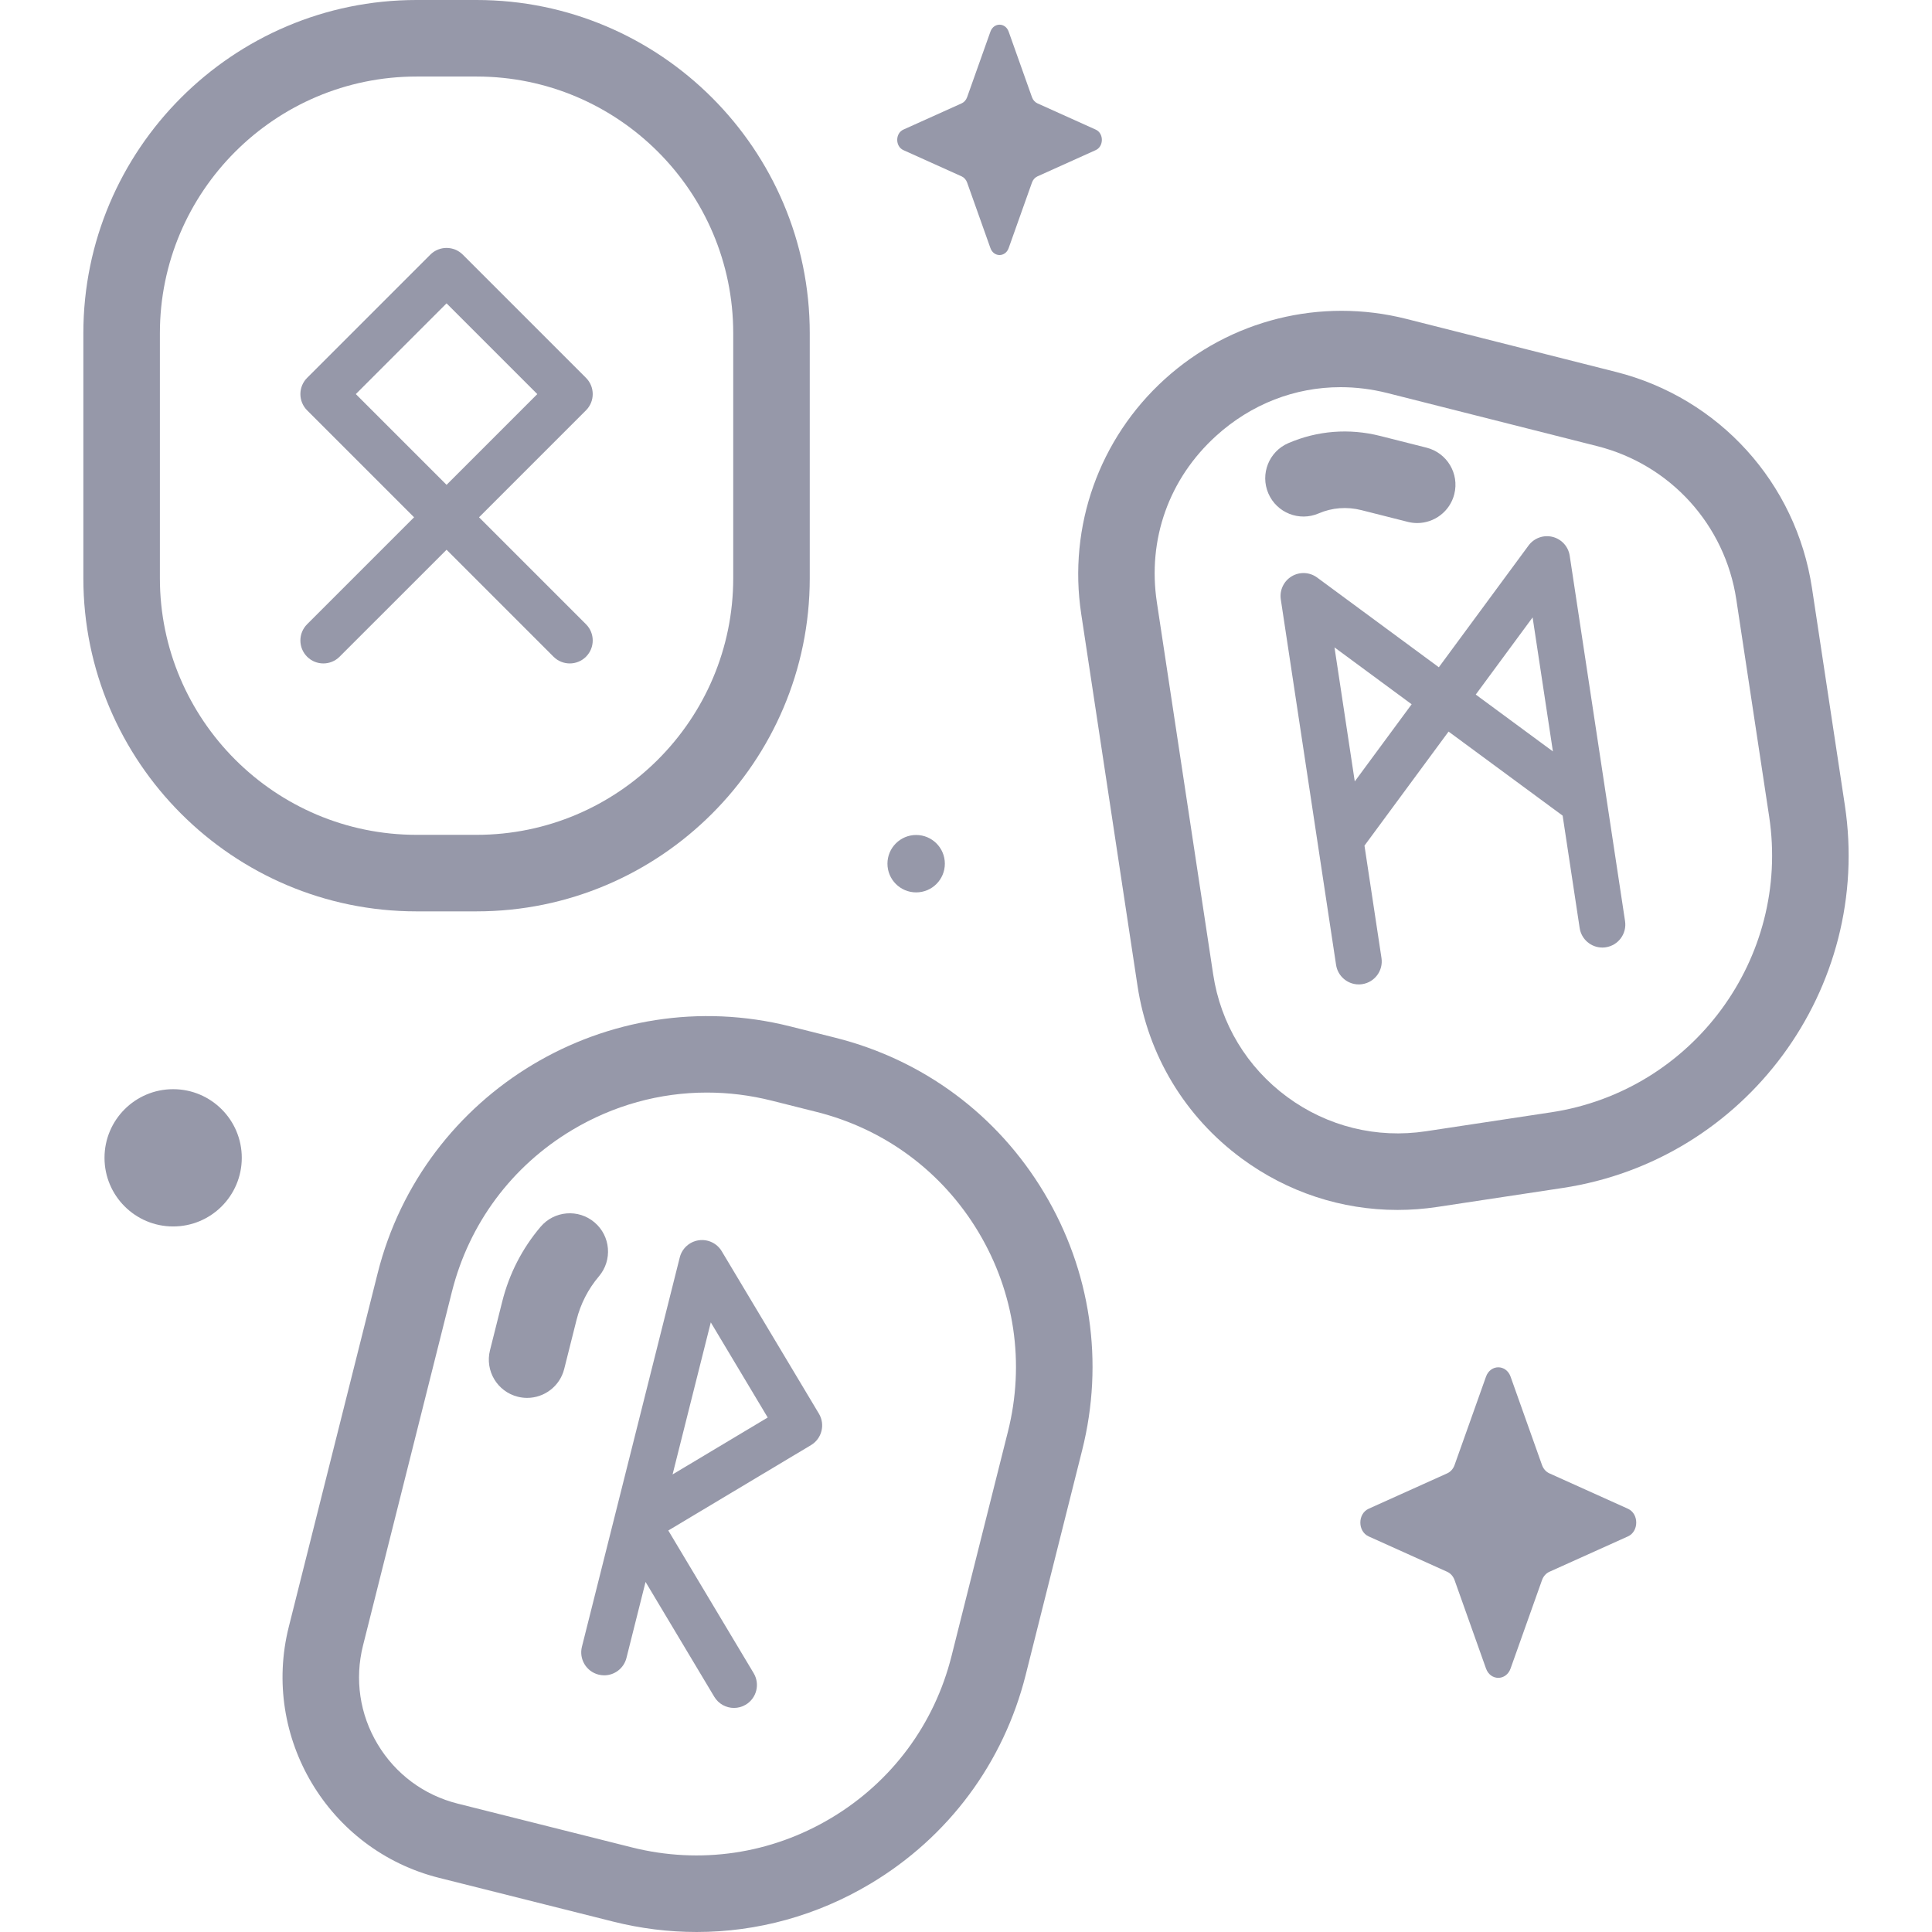
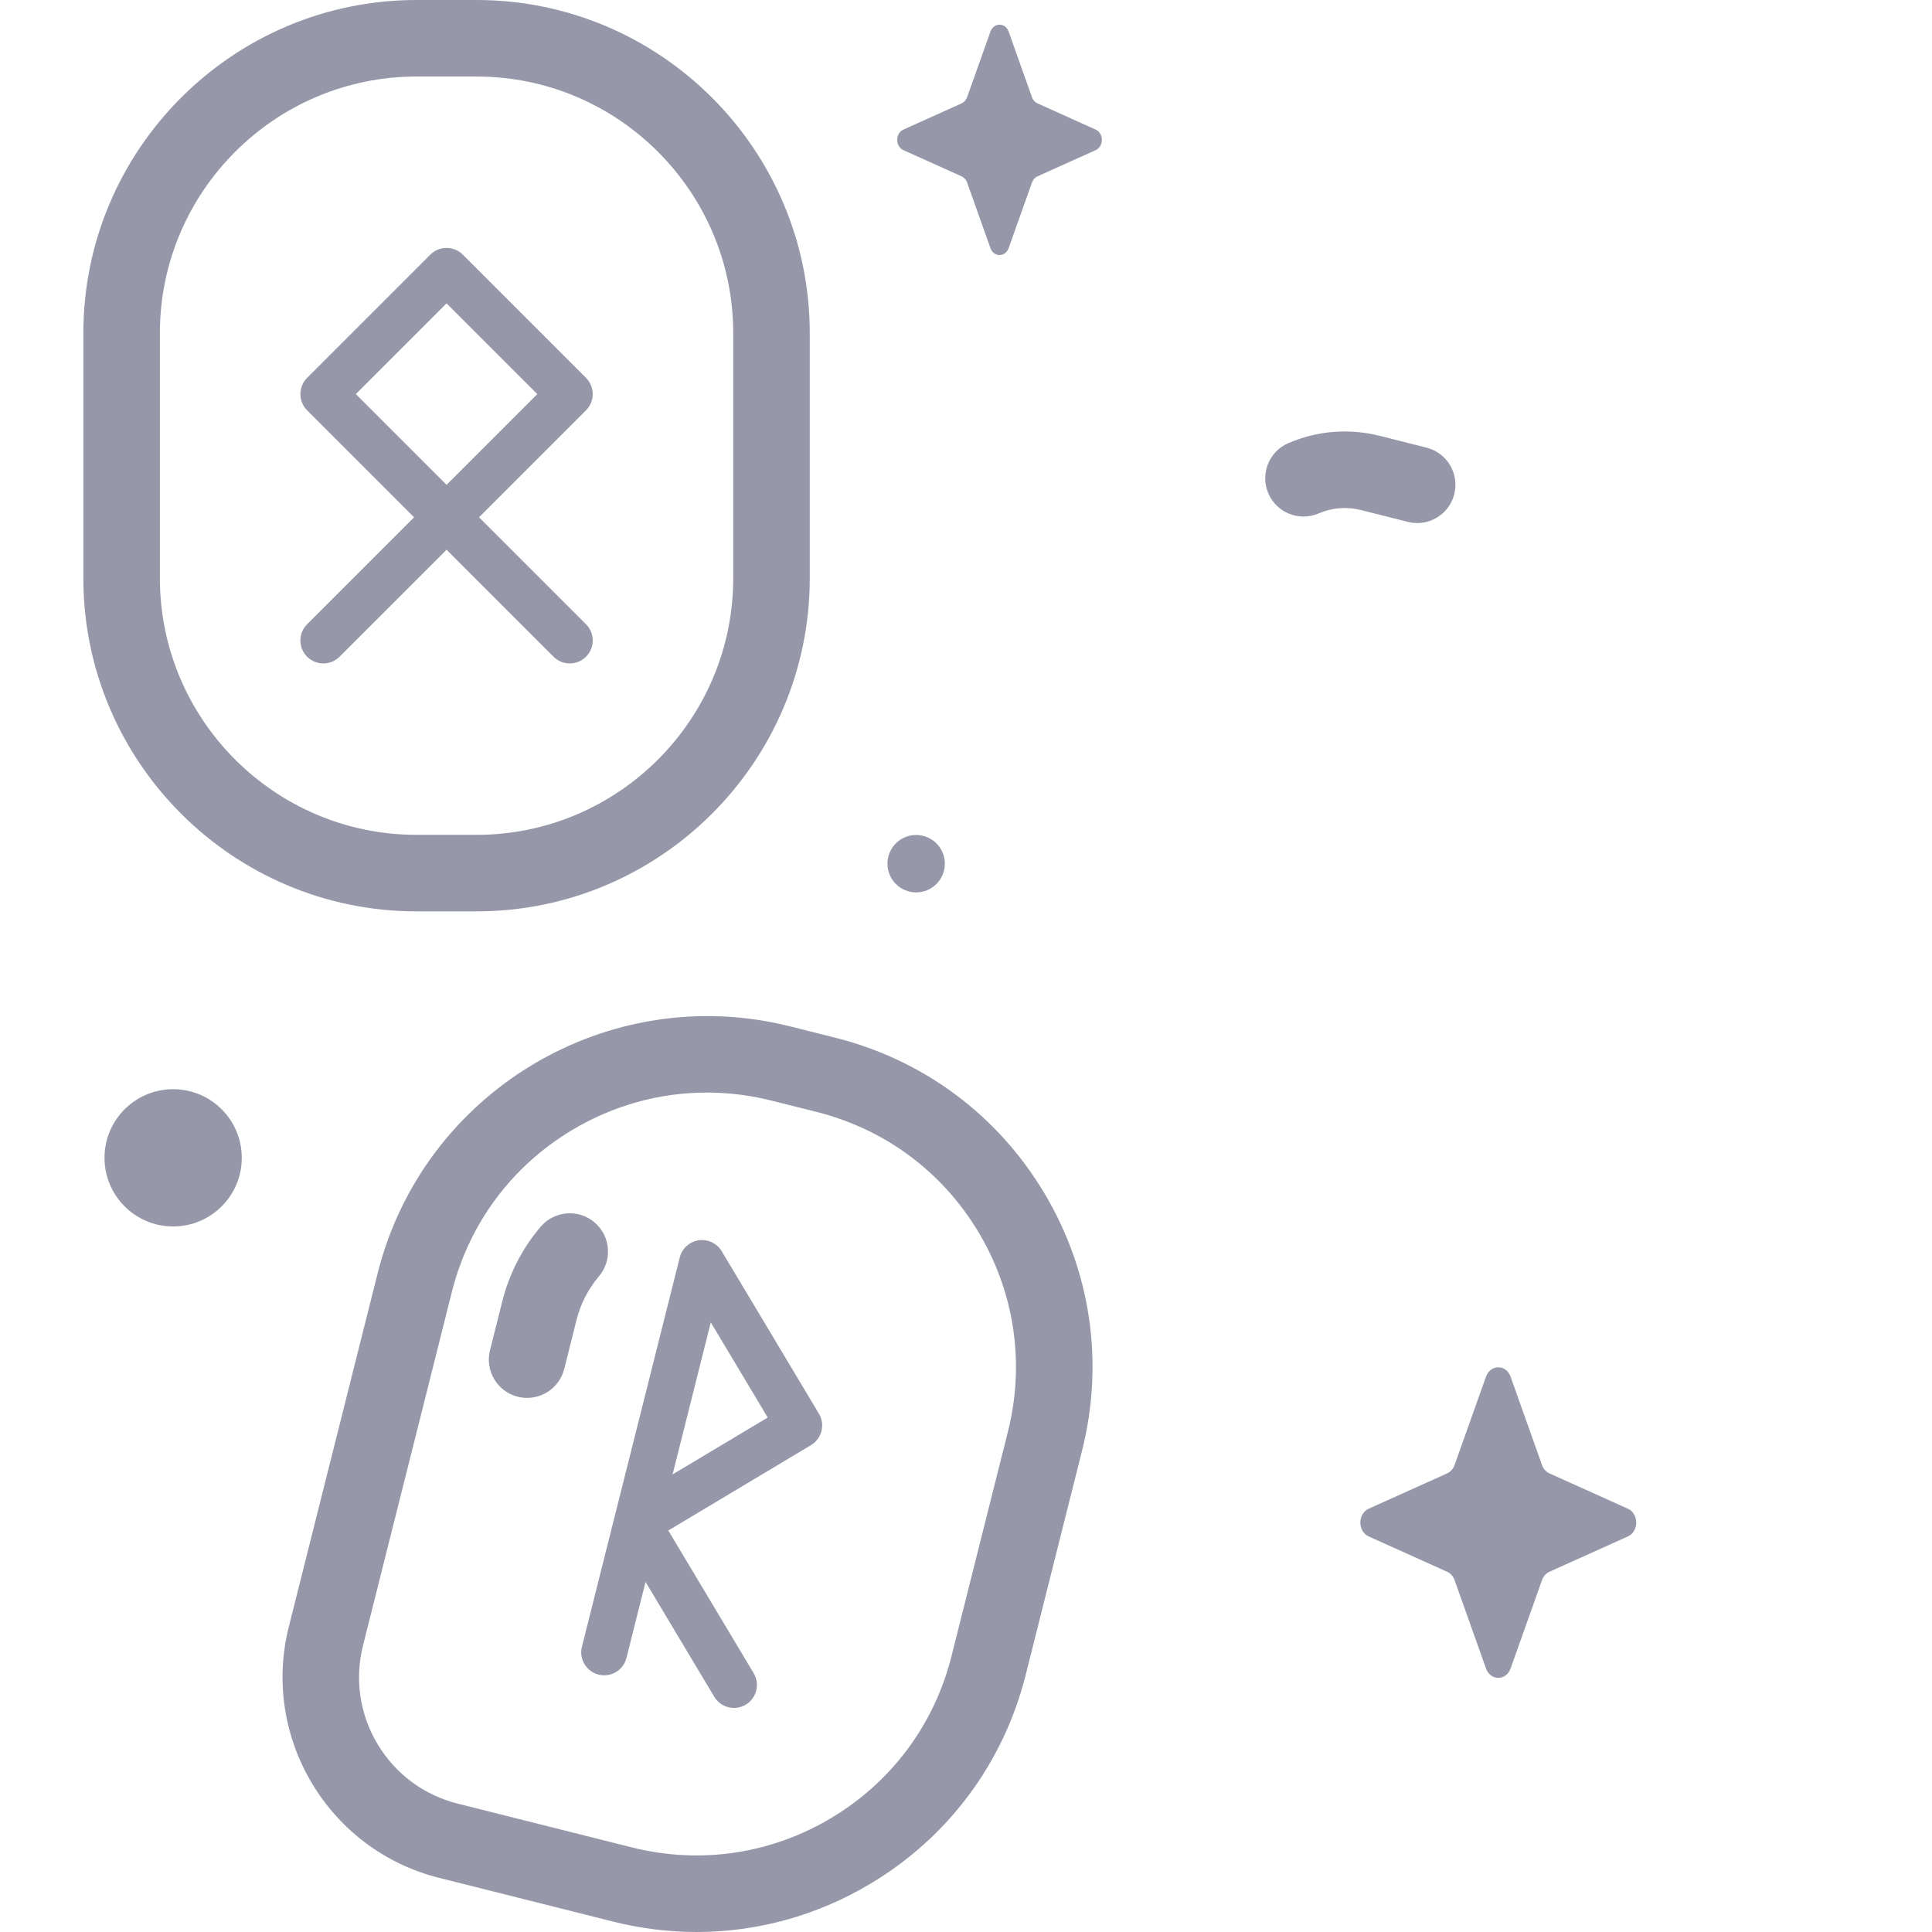
<svg xmlns="http://www.w3.org/2000/svg" width="512" height="512" viewBox="0 0 512 512" fill="none">
  <g clip-path="url(#clip0_32294_915)">
    <path d="M126.291 241.522C174.982 241.522 214.594 201.909 214.594 153.218V88.304C214.594 39.613 174.982 0 126.291 0H110.393C61.703 0 22.09 39.613 22.09 88.304V153.219C22.09 201.91 61.703 241.523 110.394 241.523L126.291 241.522ZM42.372 153.218V88.304C42.372 50.797 72.886 20.282 110.394 20.282H126.292C163.799 20.282 194.313 50.796 194.313 88.304V153.219C194.313 190.726 163.799 221.241 126.292 221.241H110.394C72.886 221.24 42.372 190.726 42.372 153.218Z" fill="#9698A9" />
    <path d="M221.37 275.009L209.408 272.003C161.237 259.896 112.19 289.241 100.083 337.415L76.533 431.123C69.166 460.436 87.021 490.277 116.334 497.643L162.503 509.246C169.834 511.088 177.251 512 184.619 511.999C200.705 511.999 216.551 507.655 230.713 499.182C251.362 486.827 265.964 467.171 271.828 443.834L286.781 384.333C292.646 360.996 289.072 336.772 276.717 316.122C264.364 295.475 244.707 280.873 221.37 275.009ZM267.113 379.391L252.16 438.892C247.615 456.975 236.301 472.206 220.301 481.779C204.301 491.352 185.531 494.122 167.448 489.577L121.278 477.974C112.332 475.726 104.798 470.129 100.062 462.214C95.326 454.299 93.956 445.013 96.204 436.068L119.754 342.359C124.299 324.276 135.612 309.046 151.613 299.472C162.588 292.906 174.865 289.54 187.33 289.54C193.038 289.54 198.786 290.246 204.466 291.673L216.428 294.679C234.511 299.224 249.742 310.538 259.315 326.538C268.887 342.538 271.657 361.308 267.113 379.391Z" fill="#9698A9" />
-     <path d="M488.899 213.362L480.19 155.82C475.972 127.955 455.593 105.483 428.271 98.572L372.7 84.514C349.969 78.765 326.03 84.735 308.662 100.486C291.294 116.237 283.019 139.481 286.529 162.664L301.451 261.251C304.242 279.694 314.048 295.945 329.063 307.012C341.195 315.954 355.553 320.646 370.348 320.646C373.864 320.646 377.405 320.381 380.947 319.845L414.114 314.825C462.704 307.47 496.253 261.954 488.899 213.362ZM411.078 294.772L377.911 299.792C364.827 301.773 351.751 298.539 341.097 290.686C330.443 282.833 323.485 271.302 321.504 258.216L306.582 159.629C304.055 142.934 309.779 126.853 322.287 115.51C331.612 107.053 343.19 102.605 355.262 102.605C359.382 102.605 363.56 103.123 367.725 104.177L423.297 118.235C442.684 123.139 457.144 139.083 460.137 158.855L468.846 216.397C474.526 253.932 448.612 289.09 411.078 294.772Z" fill="#9698A9" />
    <path d="M146.69 174.036C149.066 176.412 152.919 176.412 155.295 174.036C157.671 171.66 157.671 167.807 155.295 165.431L126.95 137.086L155.295 108.74C157.671 106.364 157.671 102.511 155.295 100.135L122.645 67.485C120.269 65.109 116.416 65.109 114.04 67.485L81.389 100.135C80.248 101.276 79.607 102.824 79.607 104.437C79.607 106.051 80.248 107.598 81.389 108.739L109.735 137.085L81.389 165.43C79.013 167.806 79.013 171.659 81.389 174.035C82.577 175.223 84.134 175.817 85.691 175.817C87.248 175.817 88.806 175.223 89.993 174.035L118.342 145.687L146.69 174.036ZM118.342 80.393L142.388 104.439L118.342 128.485L94.296 104.439L118.342 80.393Z" fill="#9698A9" />
    <path d="M191.267 331.588C190.003 329.476 187.594 328.331 185.157 328.693C182.723 329.052 180.744 330.842 180.145 333.229L162.861 402.007C162.86 402.012 162.859 402.016 162.857 402.021L154.215 436.409C153.396 439.668 155.374 442.974 158.633 443.793C159.131 443.918 159.629 443.978 160.12 443.978C162.843 443.978 165.323 442.136 166.016 439.375L171.079 419.226L189.288 449.659C190.428 451.564 192.446 452.621 194.515 452.621C195.578 452.621 196.655 452.342 197.633 451.757C200.517 450.031 201.456 446.295 199.731 443.411L177.106 405.598L214.92 382.973C217.804 381.247 218.743 377.511 217.017 374.628L191.267 331.588ZM178.24 390.74L188.367 350.442L203.452 375.655L178.24 390.74Z" fill="#9698A9" />
-     <path d="M425.77 211.837L415.99 147.272C415.622 144.839 413.824 142.867 411.435 142.276C409.045 141.685 406.536 142.592 405.077 144.573L381.306 176.831L349.054 153.053C347.073 151.594 344.408 151.469 342.3 152.741C340.193 154.012 339.059 156.427 339.427 158.861L349.193 223.428L354.074 255.705C354.53 258.719 357.124 260.881 360.083 260.881C360.386 260.881 360.692 260.858 361 260.812C364.323 260.309 366.609 257.209 366.107 253.886L361.6 224.101L383.884 193.875L414.115 216.152L418.627 245.936C419.084 248.95 421.677 251.11 424.635 251.11C424.938 251.11 425.245 251.087 425.553 251.04C428.876 250.537 431.161 247.436 430.658 244.113L425.77 211.837ZM359.027 207.084L353.655 171.566L374.101 186.639L359.027 207.084ZM391.089 184.067L406.158 163.618L411.538 199.136L391.089 184.067Z" fill="#9698A9" />
    <path d="M139.694 370.456C138.876 370.456 138.045 370.356 137.215 370.148C131.783 368.783 128.486 363.273 129.851 357.841L133.096 344.926C134.95 337.551 138.368 330.887 143.256 325.119C146.877 320.845 153.276 320.317 157.549 323.938C161.822 327.559 162.35 333.958 158.73 338.231C155.865 341.613 153.858 345.529 152.767 349.87L149.522 362.785C148.365 367.387 144.233 370.456 139.694 370.456Z" fill="#9698A9" />
    <path d="M375.578 138.614C374.755 138.614 373.918 138.513 373.083 138.302L360.814 135.198C356.955 134.221 353.027 134.52 349.453 136.06C344.309 138.276 338.342 135.904 336.127 130.76C333.911 125.616 336.283 119.65 341.427 117.434C349.139 114.111 357.563 113.455 365.79 115.536L378.058 118.639C383.487 120.013 386.775 125.528 385.402 130.958C384.239 135.552 380.111 138.613 375.578 138.614Z" fill="#9698A9" />
    <path d="M393.804 364.833L385.474 388.256C385.117 389.259 384.411 390.053 383.52 390.455L362.71 399.831C359.77 401.156 359.77 405.84 362.71 407.165L383.52 416.541C384.411 416.942 385.117 417.737 385.474 418.74L393.804 442.163C394.981 445.472 399.143 445.472 400.32 442.163L408.65 418.74C409.007 417.737 409.713 416.942 410.604 416.541L431.415 407.165C434.355 405.84 434.355 401.156 431.415 399.831L410.604 390.455C409.713 390.054 409.007 389.259 408.65 388.256L400.32 364.833C399.143 361.524 394.981 361.524 393.804 364.833Z" fill="#9698A9" />
    <path d="M262.473 8.384L256.294 25.759C256.029 26.503 255.506 27.092 254.845 27.39L239.408 34.345C237.227 35.328 237.227 38.802 239.408 39.785L254.845 46.74C255.506 47.038 256.03 47.627 256.294 48.371L262.473 65.746C263.346 68.201 266.433 68.201 267.306 65.746L273.485 48.371C273.75 47.627 274.273 47.038 274.934 46.74L290.371 39.785C292.552 38.802 292.552 35.328 290.371 34.345L274.934 27.39C274.273 27.092 273.749 26.503 273.485 25.759L267.306 8.384C266.433 5.929 263.345 5.929 262.473 8.384Z" fill="#9698A9" />
    <path d="M27.696 306.835C27.696 316.881 35.84 325.024 45.885 325.024C55.93 325.024 64.074 316.88 64.074 306.835C64.074 296.789 55.93 288.646 45.885 288.645C35.84 288.645 27.696 296.789 27.696 306.835Z" fill="#9698A9" />
    <path d="M235.183 228.885C235.183 233.086 238.588 236.491 242.789 236.491C246.99 236.491 250.395 233.086 250.395 228.885C250.395 224.684 246.99 221.279 242.789 221.279C238.588 221.28 235.183 224.685 235.183 228.885Z" fill="#9698A9" />
  </g>
  <defs>
    <clipPath id="clip0_32294_915">
      <rect width="512" height="512" fill="white" />
    </clipPath>
  </defs>
</svg>